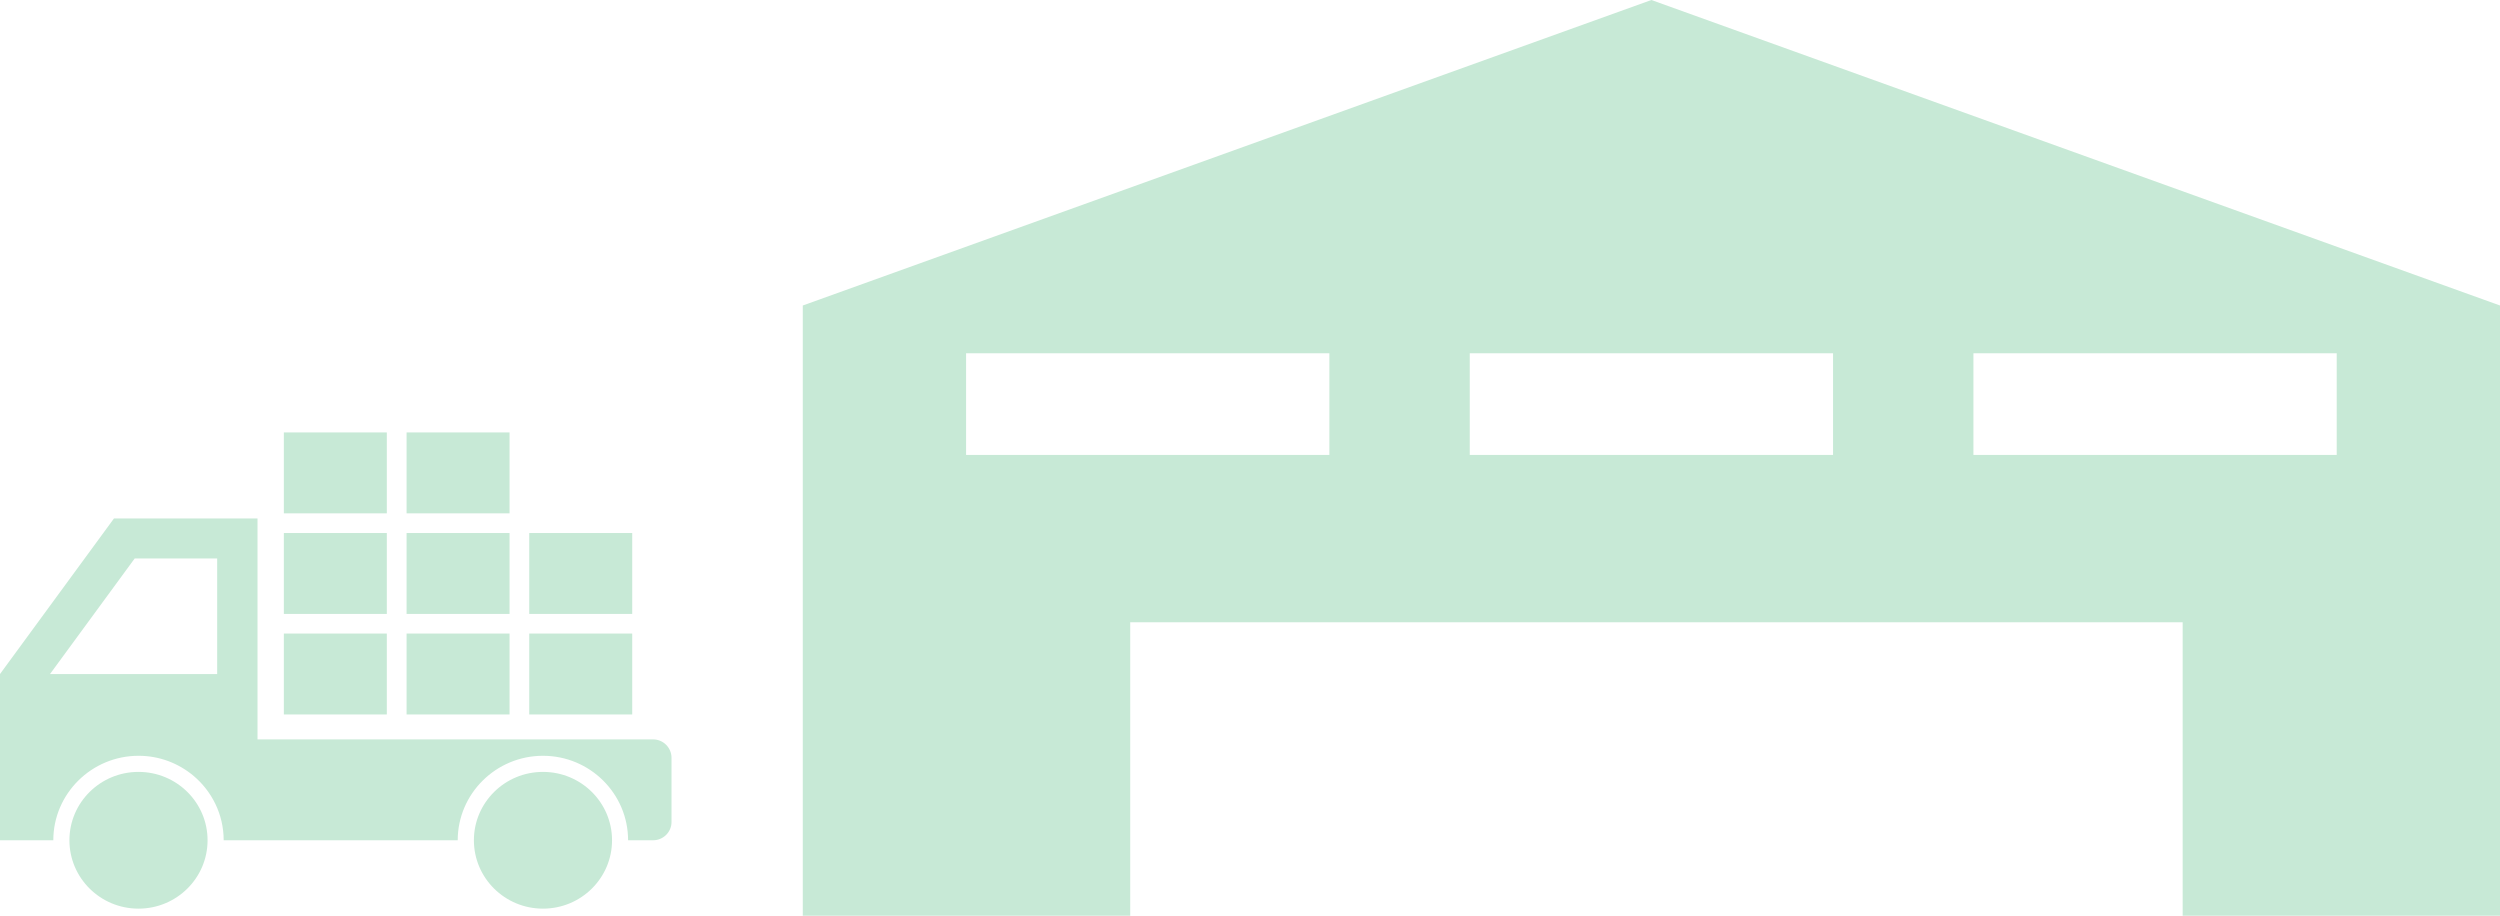
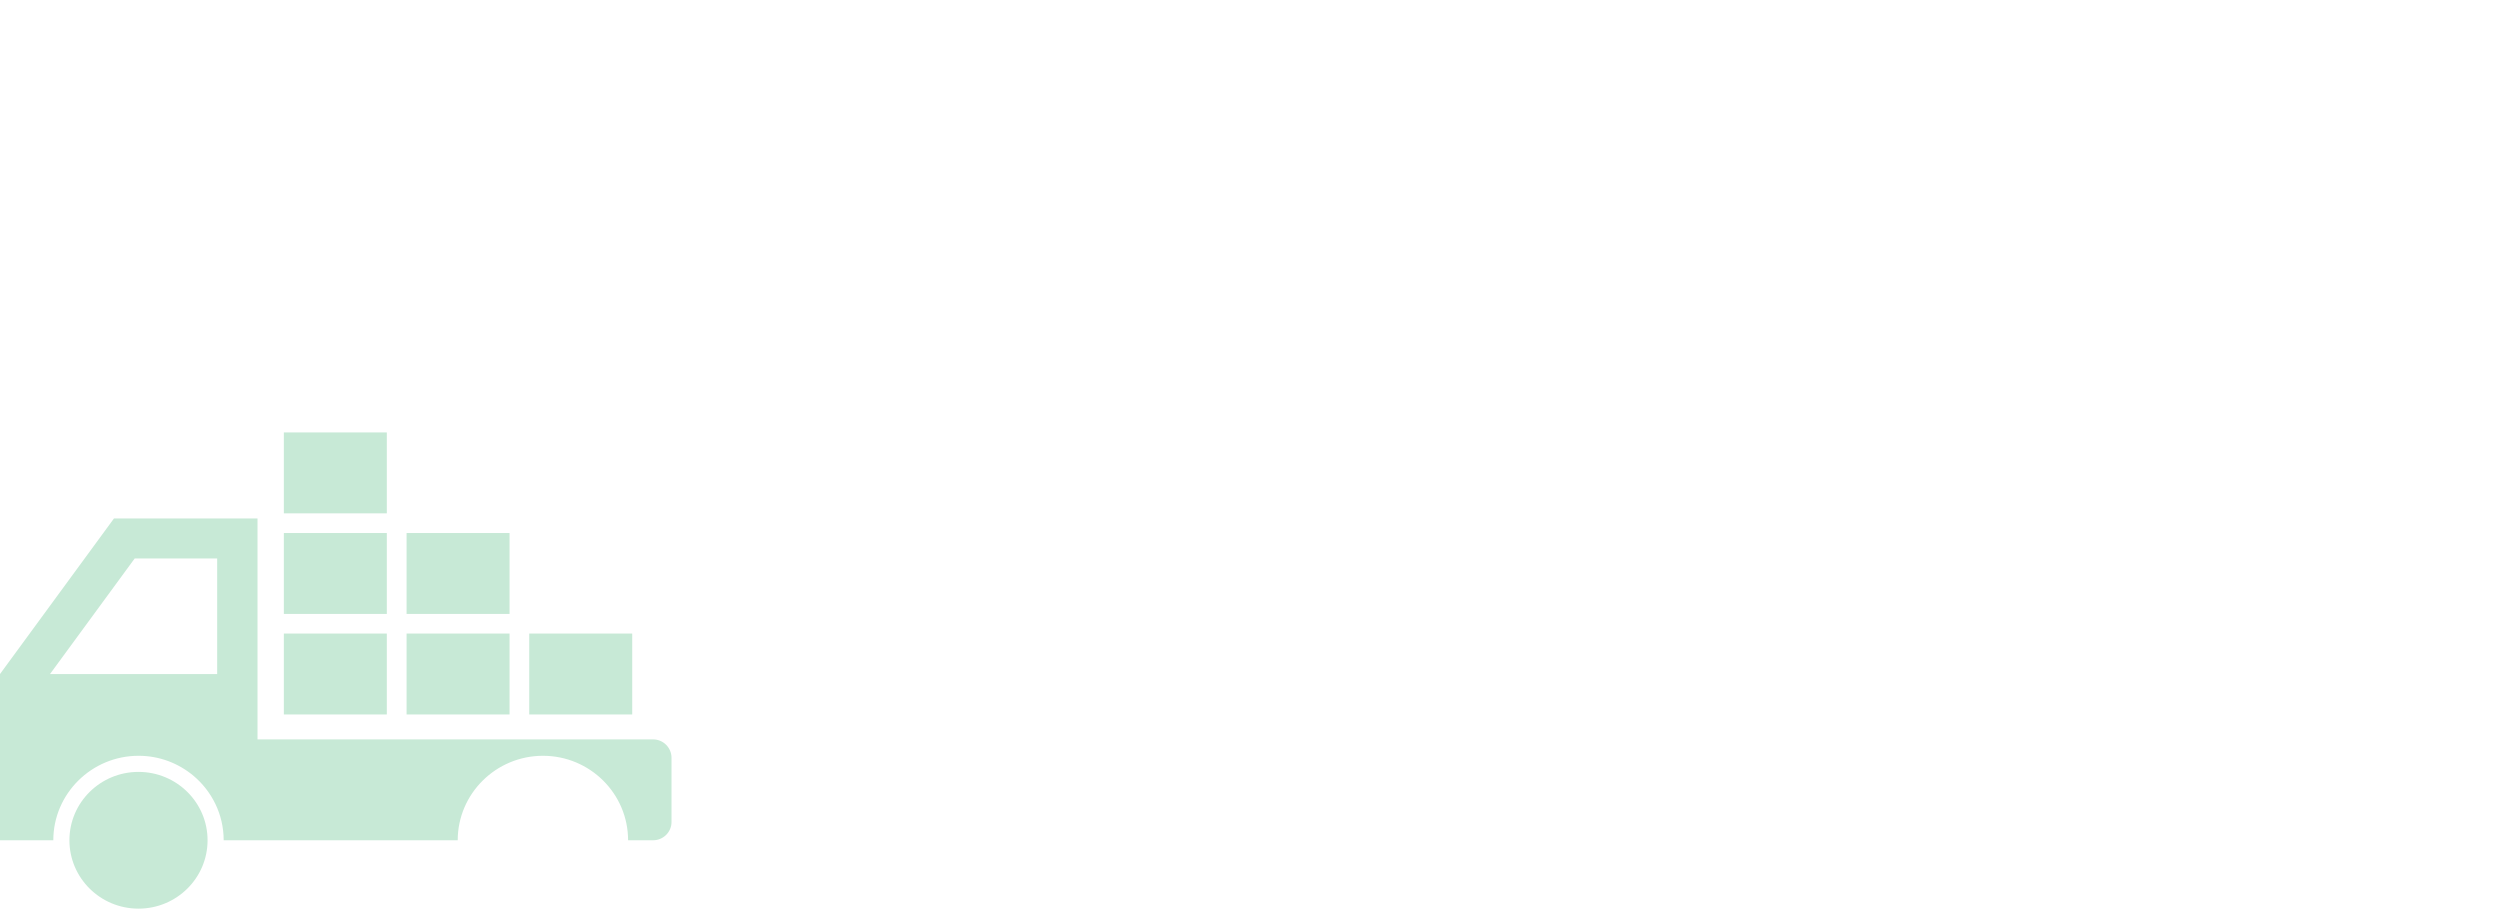
<svg xmlns="http://www.w3.org/2000/svg" id="_レイヤー_1" data-name="レイヤー 1" viewBox="0 0 356.88 130.72">
  <defs>
    <style>
      .cls-1 {
        fill: #c7e9d6;
        stroke-width: 0px;
      }
    </style>
  </defs>
-   <path class="cls-1" d="m311.58,130.72h45.3V43.61L235.74,0l-121.14,43.61v87.11h46.74v-41.89h150.24v41.89Zm-121.81-65.78h-51.86v-14.51h51.86v14.51Zm71.9,0h-51.86v-14.51h51.86v14.51Zm20.04,0v-14.51h51.86v14.51h-51.86Z" />
  <g>
    <rect class="cls-1" x="40.52" y="90.44" width="14.7" height="11.55" />
    <rect class="cls-1" x="40.52" y="76.09" width="14.7" height="11.55" />
    <rect class="cls-1" x="40.52" y="61.73" width="14.7" height="11.55" />
    <rect class="cls-1" x="58.04" y="90.44" width="14.7" height="11.55" />
    <rect class="cls-1" x="58.04" y="76.09" width="14.7" height="11.55" />
-     <rect class="cls-1" x="58.04" y="61.73" width="14.7" height="11.55" />
    <rect class="cls-1" x="75.55" y="90.44" width="14.7" height="11.55" />
-     <rect class="cls-1" x="75.55" y="76.09" width="14.7" height="11.55" />
    <path class="cls-1" d="m19.78,107.89c2.98,0,5.69,1.07,7.81,2.83,2.65,2.22,4.34,5.53,4.34,9.23h33.41c0-6.64,5.46-12.06,12.17-12.06s12.15,5.41,12.15,12.06h3.57c1.45,0,2.63-1.17,2.63-2.6v-9.17c0-1.45-1.18-2.63-2.63-2.63h-56.47v-31.54h-20.49L0,96.22v23.73h7.61c0-6.64,5.46-12.06,12.17-12.06Zm-.55-28.17h11.77v16.5H7.14l12.09-16.5Z" />
-     <path class="cls-1" d="m77.51,110.19c-5.44,0-9.86,4.37-9.86,9.76s4.41,9.76,9.86,9.76,9.86-4.37,9.86-9.76-4.41-9.76-9.86-9.76Z" />
    <ellipse class="cls-1" cx="19.77" cy="119.95" rx="9.86" ry="9.76" />
  </g>
</svg>